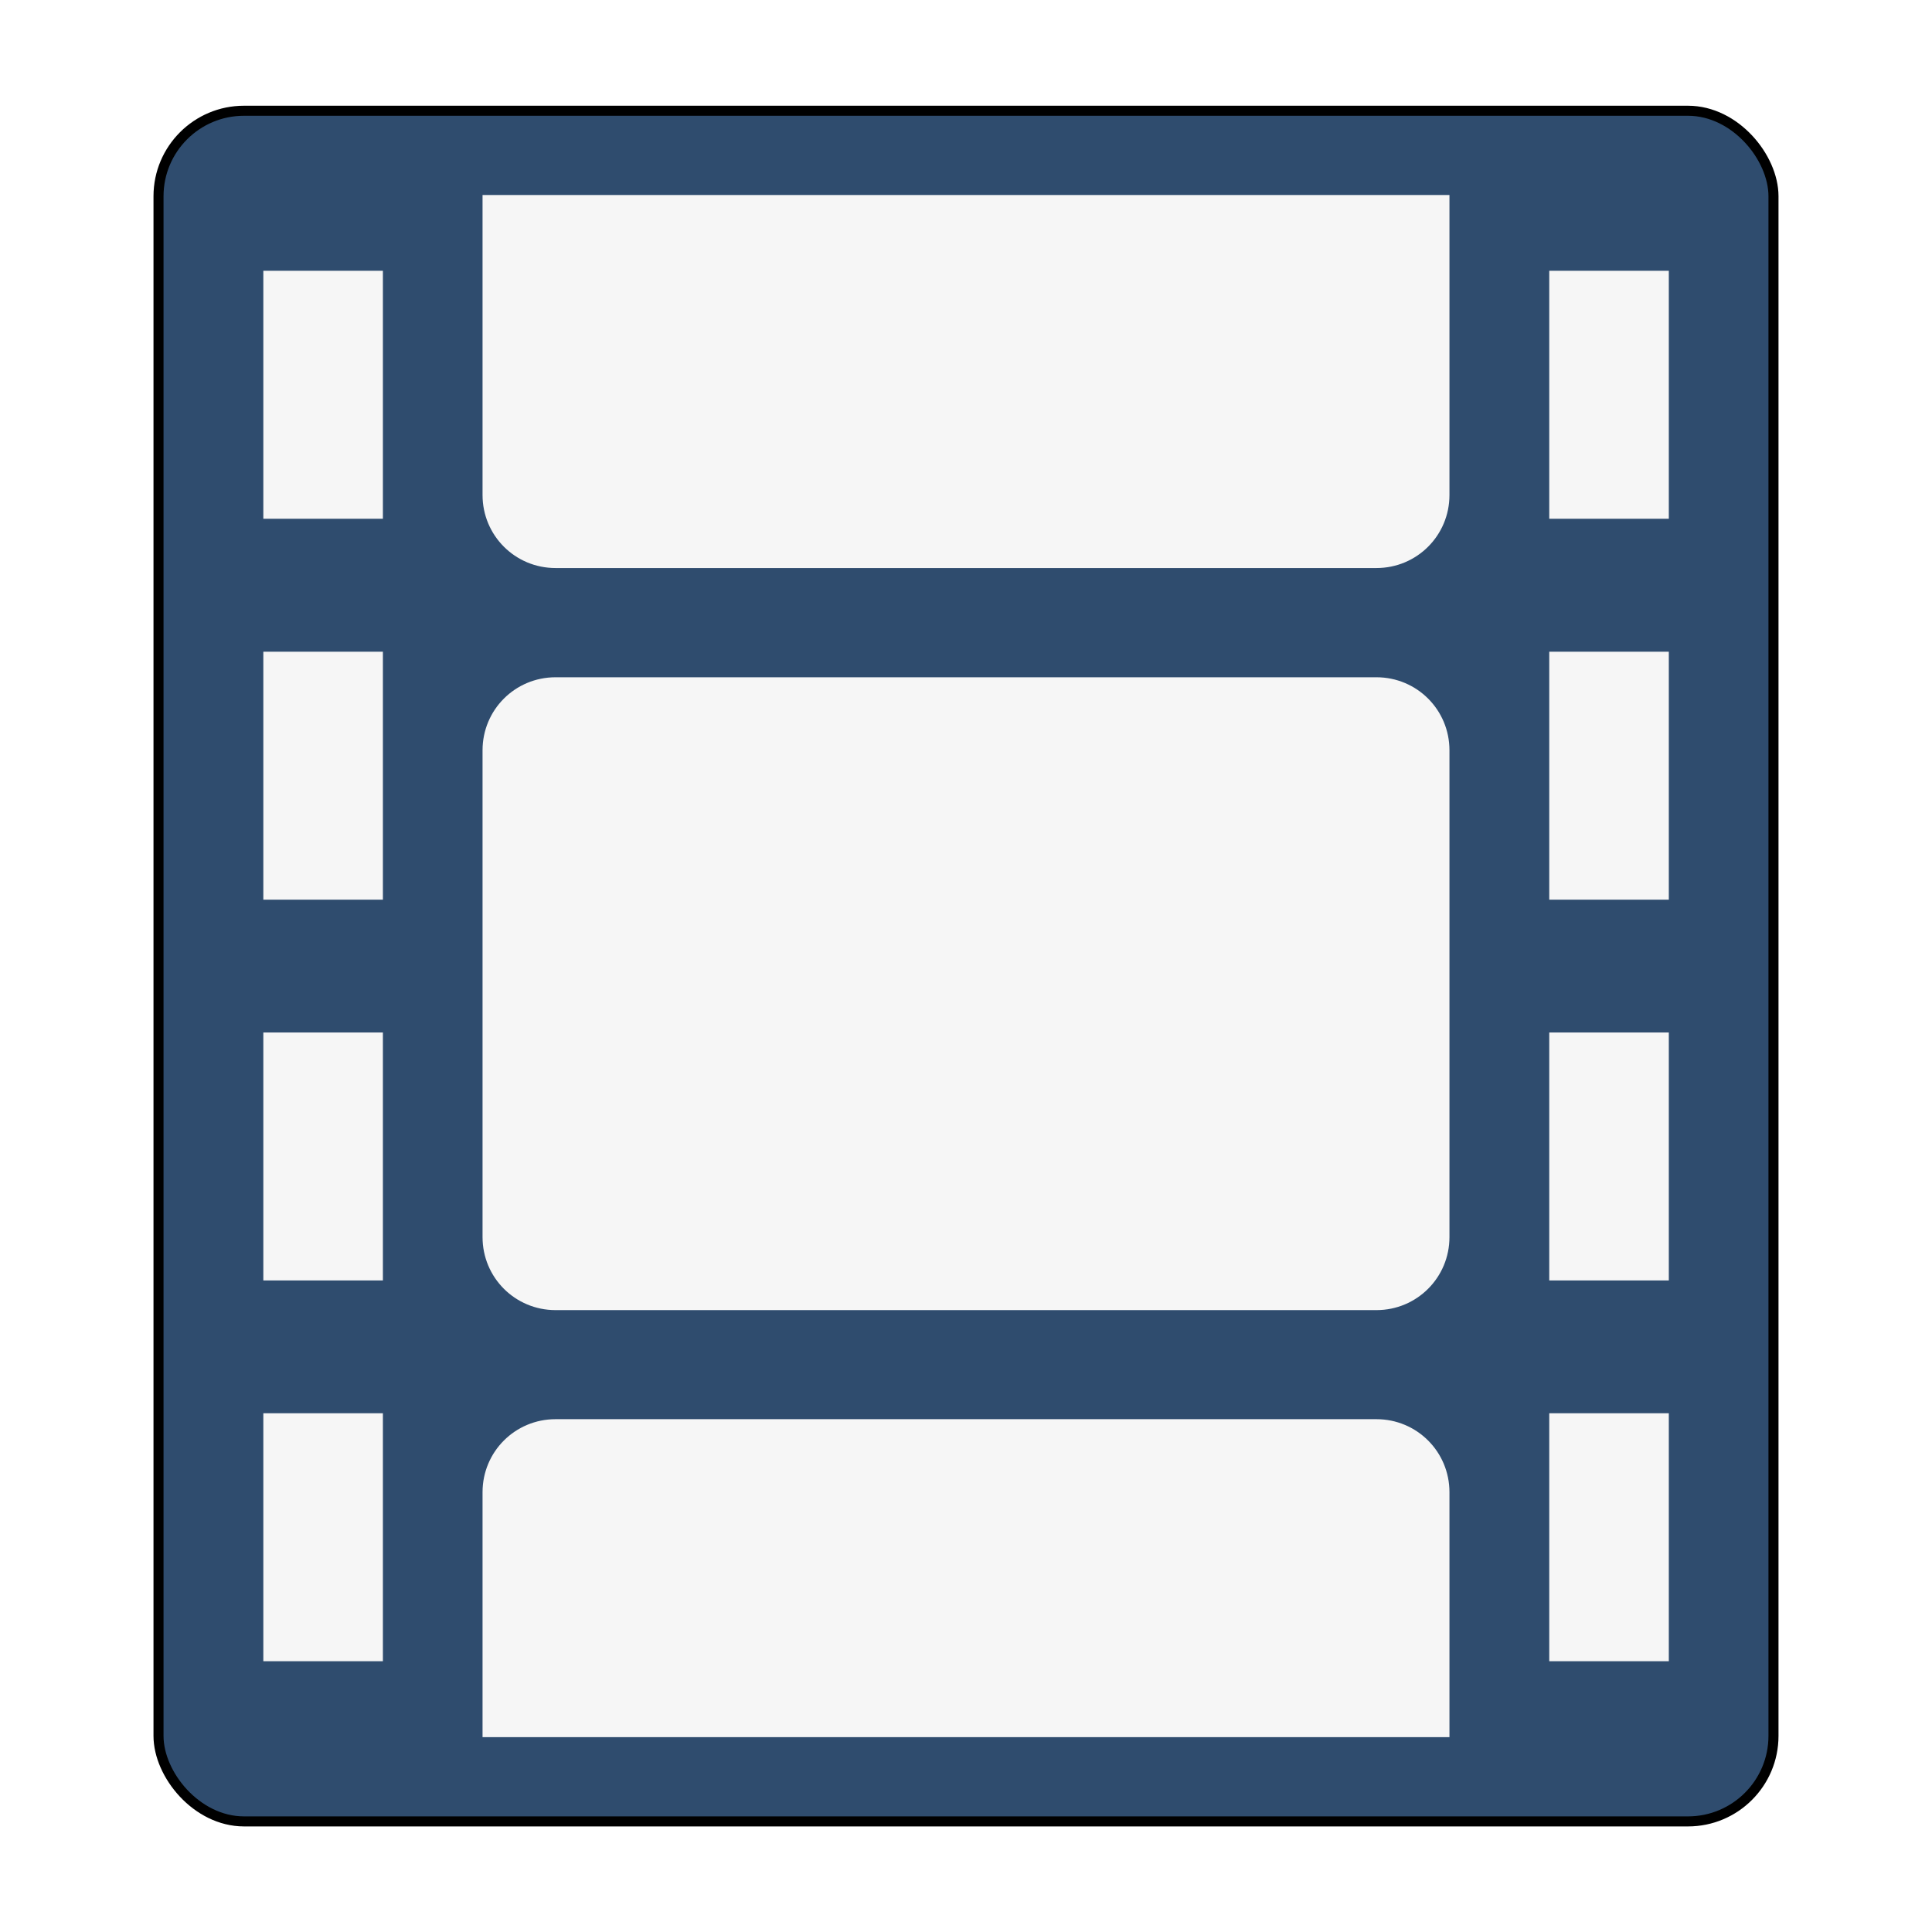
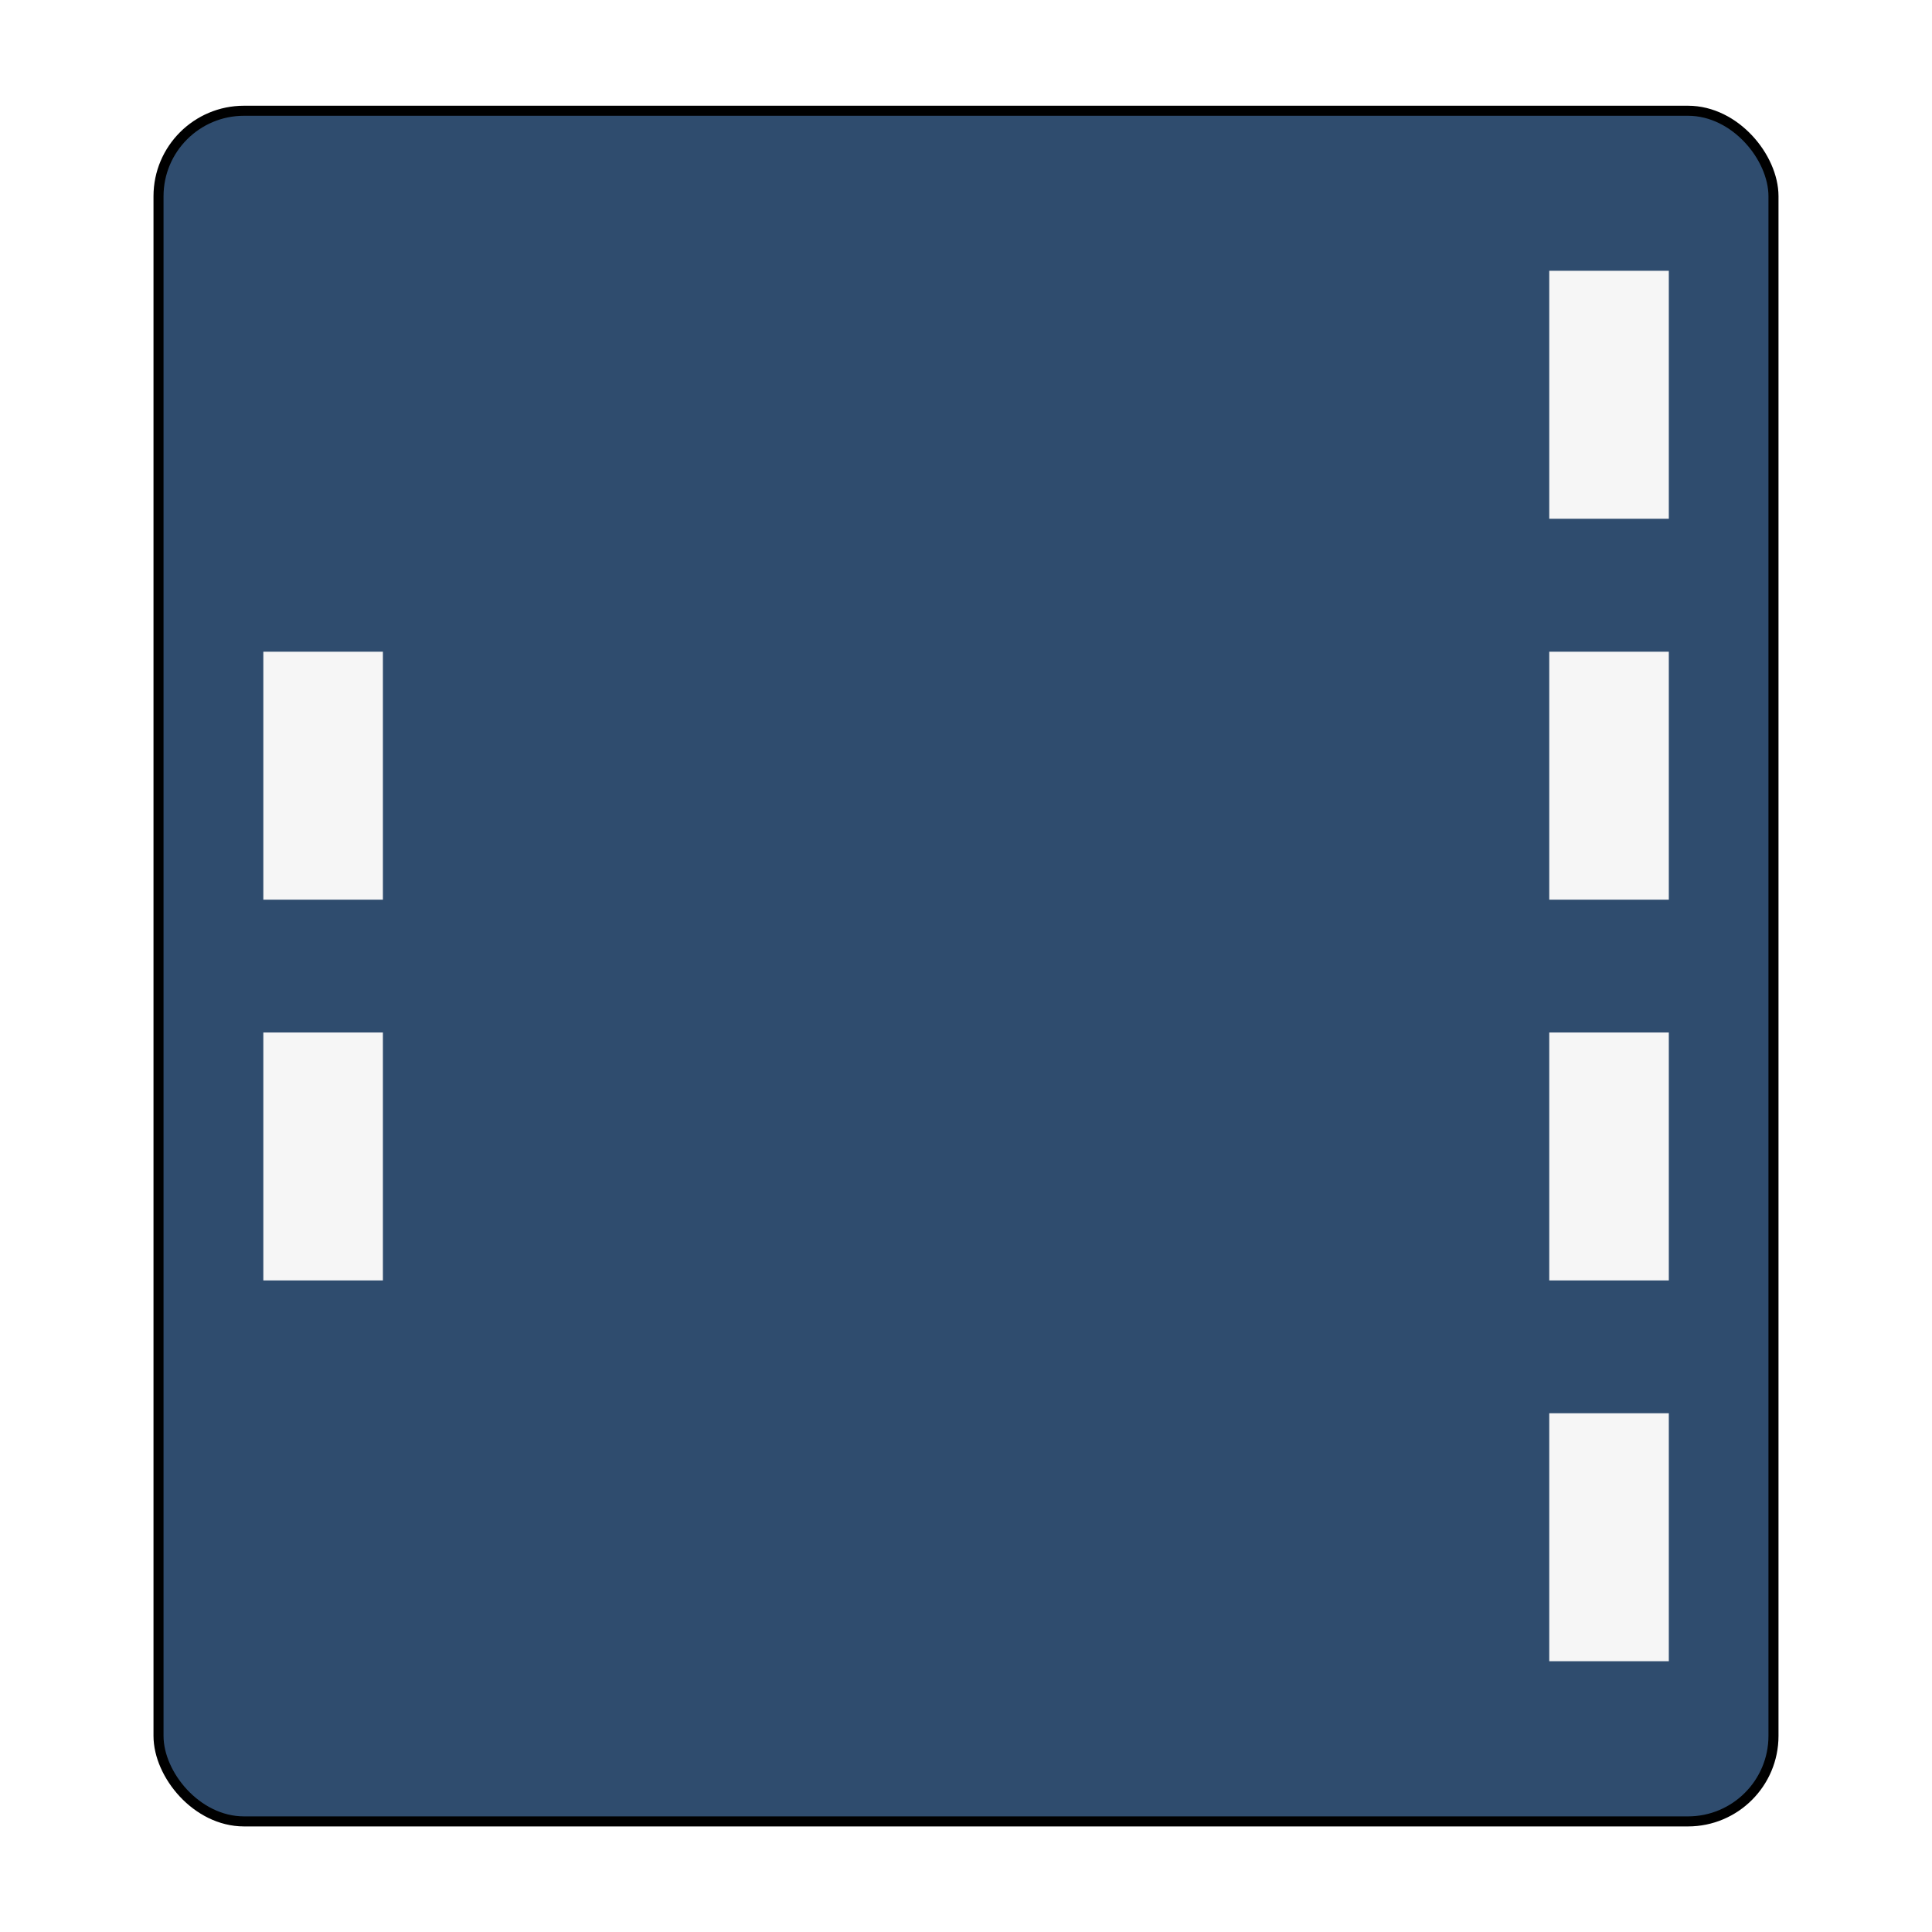
<svg xmlns="http://www.w3.org/2000/svg" xmlns:ns1="http://www.inkscape.org/namespaces/inkscape" xmlns:ns2="http://sodipodi.sourceforge.net/DTD/sodipodi-0.dtd" width="48" height="48" viewBox="0 0 12.7 12.7" version="1.1" id="svg8" ns1:version="0.92.3 (2405546, 2018-03-11)" ns2:docname="video-strip.svg" ns1:export-filename="/home/quique/baikonur.png" ns1:export-xdpi="96" ns1:export-ydpi="96">
  <defs id="defs2">
    <filter ns1:collect="always" style="color-interpolation-filters:sRGB" id="filter1104" x="-0.037" width="1.074" y="-0.035" height="1.07">
      <feGaussianBlur ns1:collect="always" stdDeviation="0.163" id="feGaussianBlur1106" />
    </filter>
  </defs>
  <ns2:namedview id="base" pagecolor="#ffffff" bordercolor="#666666" borderopacity="1.0" ns1:pageopacity="0.0" ns1:pageshadow="2" ns1:zoom="2.0000001" ns1:cx="-67.161706" ns1:cy="-76.826041" ns1:document-units="px" ns1:current-layer="layer1" showgrid="true" units="px" ns1:showpageshadow="false" showguides="true" ns1:guide-bbox="true" ns1:window-width="1920" ns1:window-height="1019" ns1:window-x="0" ns1:window-y="0" ns1:window-maximized="1" ns1:snap-global="false" />
  <g ns1:label="Capa 1" ns1:groupmode="layer" id="layer1" transform="translate(0,-284.3)">
    <rect style="opacity:1;vector-effect:none;fill:none;fill-opacity:1;stroke:#000000;stroke-width:0.132;stroke-linecap:round;stroke-linejoin:round;stroke-miterlimit:4;stroke-dasharray:none;stroke-dashoffset:0;stroke-opacity:1;paint-order:normal;filter:url(#filter1104)" id="rect818-36-3-2" width="10.55" height="11.179" x="1.075" y="285.061" rx="0.529" ry="0.529" />
    <rect style="opacity:1;vector-effect:none;fill:#2f4c6e;fill-opacity:1;stroke:none;stroke-width:0.132;stroke-linecap:round;stroke-linejoin:round;stroke-miterlimit:4;stroke-dasharray:none;stroke-dashoffset:0;stroke-opacity:1;paint-order:normal" id="rect818-36-3" width="10.55" height="11.179" x="1.075" y="285.061" rx="0.529" ry="0.529" />
    <g id="g1019" transform="translate(0.03)">
      <g transform="translate(-4.256,-0.116)" id="g980">
-         <rect style="opacity:1;vector-effect:none;fill:#f6f6f6;fill-opacity:1;stroke:none;stroke-width:0.132;stroke-linecap:round;stroke-linejoin:round;stroke-miterlimit:4;stroke-dasharray:none;stroke-dashoffset:0;stroke-opacity:1;paint-order:normal" id="rect818-36-3-6" width="0.786" height="1.63" x="5.957" y="286.196" />
        <rect style="opacity:1;vector-effect:none;fill:#f6f6f6;fill-opacity:1;stroke:none;stroke-width:0.132;stroke-linecap:round;stroke-linejoin:round;stroke-miterlimit:4;stroke-dasharray:none;stroke-dashoffset:0;stroke-opacity:1;paint-order:normal" id="rect818-36-3-6-2" width="0.786" height="1.63" x="5.957" y="288.7" />
        <rect style="opacity:1;vector-effect:none;fill:#f6f6f6;fill-opacity:1;stroke:none;stroke-width:0.132;stroke-linecap:round;stroke-linejoin:round;stroke-miterlimit:4;stroke-dasharray:none;stroke-dashoffset:0;stroke-opacity:1;paint-order:normal" id="rect818-36-3-6-6" width="0.786" height="1.63" x="5.957" y="291.203" />
-         <rect style="opacity:1;vector-effect:none;fill:#f6f6f6;fill-opacity:1;stroke:none;stroke-width:0.132;stroke-linecap:round;stroke-linejoin:round;stroke-miterlimit:4;stroke-dasharray:none;stroke-dashoffset:0;stroke-opacity:1;paint-order:normal" id="rect818-36-3-6-1" width="0.786" height="1.63" x="5.957" y="293.706" />
      </g>
      <g transform="translate(4.197,-0.116)" id="g980-8">
        <rect style="opacity:1;vector-effect:none;fill:#f6f6f6;fill-opacity:1;stroke:none;stroke-width:0.132;stroke-linecap:round;stroke-linejoin:round;stroke-miterlimit:4;stroke-dasharray:none;stroke-dashoffset:0;stroke-opacity:1;paint-order:normal" id="rect818-36-3-6-7" width="0.786" height="1.63" x="5.957" y="286.196" />
        <rect style="opacity:1;vector-effect:none;fill:#f6f6f6;fill-opacity:1;stroke:none;stroke-width:0.132;stroke-linecap:round;stroke-linejoin:round;stroke-miterlimit:4;stroke-dasharray:none;stroke-dashoffset:0;stroke-opacity:1;paint-order:normal" id="rect818-36-3-6-2-9" width="0.786" height="1.63" x="5.957" y="288.7" />
        <rect style="opacity:1;vector-effect:none;fill:#f6f6f6;fill-opacity:1;stroke:none;stroke-width:0.132;stroke-linecap:round;stroke-linejoin:round;stroke-miterlimit:4;stroke-dasharray:none;stroke-dashoffset:0;stroke-opacity:1;paint-order:normal" id="rect818-36-3-6-6-2" width="0.786" height="1.63" x="5.957" y="291.203" />
        <rect style="opacity:1;vector-effect:none;fill:#f6f6f6;fill-opacity:1;stroke:none;stroke-width:0.132;stroke-linecap:round;stroke-linejoin:round;stroke-miterlimit:4;stroke-dasharray:none;stroke-dashoffset:0;stroke-opacity:1;paint-order:normal" id="rect818-36-3-6-1-0" width="0.786" height="1.63" x="5.957" y="293.706" />
      </g>
    </g>
-     <path style="opacity:1;vector-effect:none;fill:#f6f6f6;fill-opacity:1;stroke:none;stroke-width:0.132;stroke-linecap:round;stroke-linejoin:round;stroke-miterlimit:4;stroke-dasharray:none;stroke-dashoffset:0;stroke-opacity:1;paint-order:normal" d="m 3.172,285.582 v 1.972 c 0,0.266 0.214,0.48 0.48,0.48 h 5.396 c 0.266,0 0.48,-0.214 0.48,-0.48 v -1.972 z m 0.48,3.17 c -0.266,0 -0.48,0.214 -0.48,0.48 v 3.2 c 0,0.266 0.214,0.48 0.48,0.48 h 5.396 c 0.266,0 0.48,-0.214 0.48,-0.48 v -3.2 c 0,-0.266 -0.214,-0.48 -0.48,-0.48 z m 0,4.877 c -0.266,0 -0.48,0.214 -0.48,0.48 v 1.61 h 6.356 v -1.61 c 0,-0.266 -0.214,-0.48 -0.48,-0.48 z" id="rect818-36-3-9" ns1:connector-curvature="0" />
  </g>
</svg>